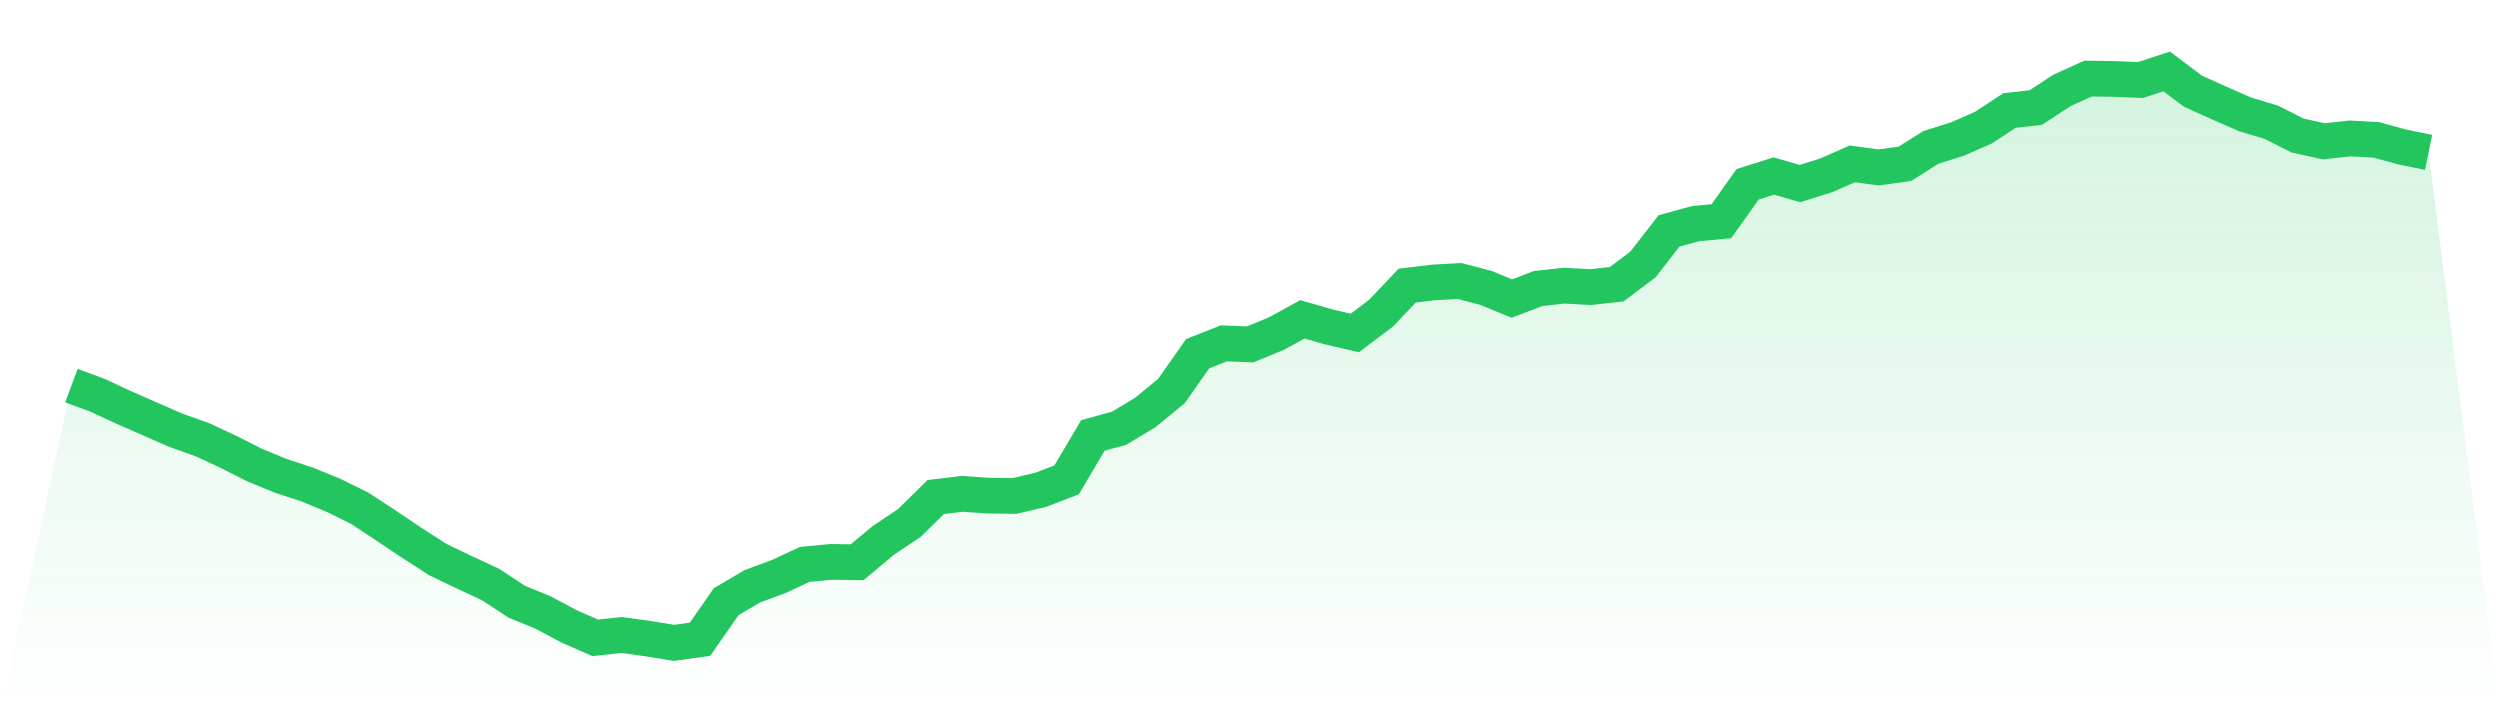
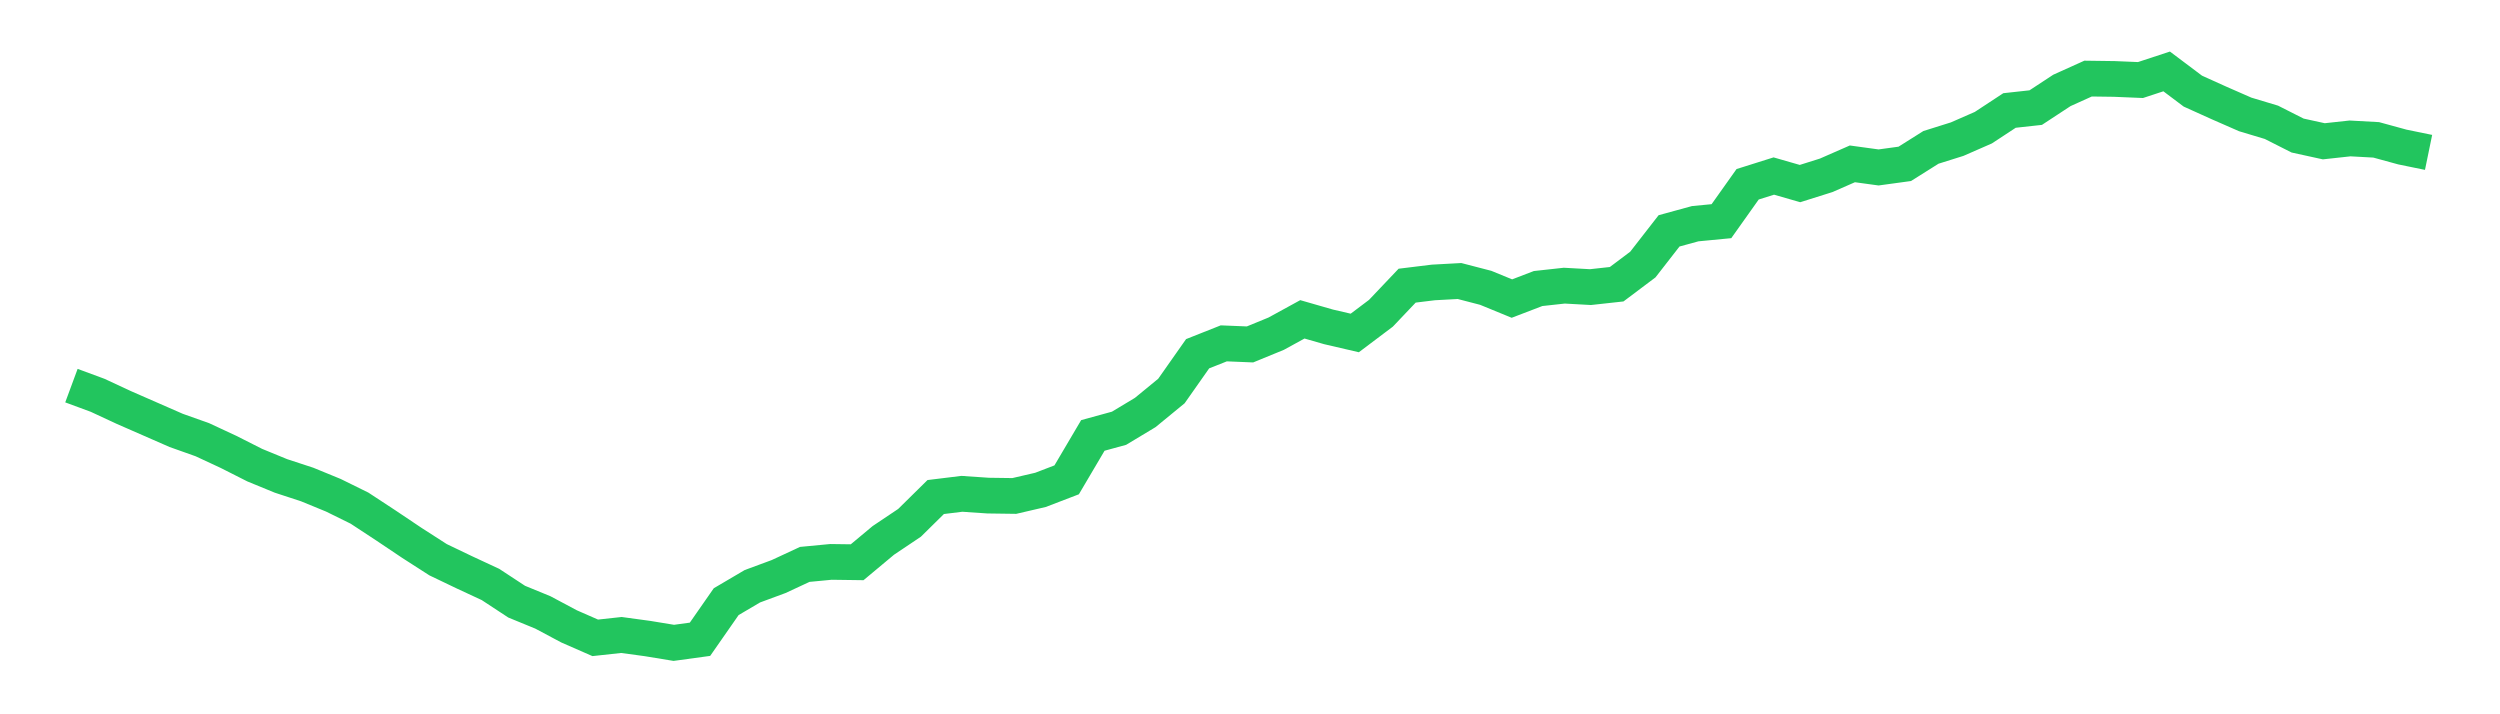
<svg xmlns="http://www.w3.org/2000/svg" viewBox="0 0 140 40">
  <defs>
    <linearGradient id="gradient" x1="0" x2="0" y1="0" y2="1">
      <stop offset="0%" stop-color="#22c55e" stop-opacity="0.2" />
      <stop offset="100%" stop-color="#22c55e" stop-opacity="0" />
    </linearGradient>
  </defs>
-   <path d="M4,21.595 L4,21.595 L5.467,22.137 L6.933,22.819 L8.4,23.461 L9.867,24.103 L11.333,24.624 L12.8,25.307 L14.267,26.049 L15.733,26.651 L17.2,27.132 L18.667,27.734 L20.133,28.456 L21.6,29.419 L23.067,30.403 L24.533,31.345 L26,32.048 L27.467,32.73 L28.933,33.693 L30.4,34.295 L31.867,35.077 L33.333,35.719 L34.8,35.559 L36.267,35.759 L37.733,36 L39.2,35.799 L40.667,33.693 L42.133,32.83 L43.6,32.288 L45.067,31.606 L46.533,31.466 L48,31.486 L49.467,30.262 L50.933,29.279 L52.4,27.834 L53.867,27.654 L55.333,27.754 L56.8,27.774 L58.267,27.433 L59.733,26.871 L61.2,24.384 L62.667,23.982 L64.133,23.1 L65.6,21.896 L67.067,19.809 L68.533,19.228 L70,19.288 L71.467,18.686 L72.933,17.883 L74.4,18.305 L75.867,18.646 L77.333,17.542 L78.8,15.997 L80.267,15.817 L81.733,15.737 L83.2,16.118 L84.667,16.72 L86.133,16.158 L87.6,15.997 L89.067,16.078 L90.533,15.917 L92,14.814 L93.467,12.928 L94.933,12.527 L96.4,12.386 L97.867,10.32 L99.333,9.858 L100.8,10.28 L102.267,9.818 L103.733,9.176 L105.2,9.377 L106.667,9.176 L108.133,8.253 L109.6,7.792 L111.067,7.15 L112.533,6.187 L114,6.026 L115.467,5.063 L116.933,4.401 L118.4,4.421 L119.867,4.482 L121.333,4 L122.8,5.103 L124.267,5.766 L125.733,6.408 L127.2,6.849 L128.667,7.591 L130.133,7.912 L131.6,7.752 L133.067,7.832 L134.533,8.233 L136,8.534 L140,40 L0,40 z" fill="url(#gradient)" />
  <path d="M4,21.595 L4,21.595 L5.467,22.137 L6.933,22.819 L8.4,23.461 L9.867,24.103 L11.333,24.624 L12.8,25.307 L14.267,26.049 L15.733,26.651 L17.2,27.132 L18.667,27.734 L20.133,28.456 L21.6,29.419 L23.067,30.403 L24.533,31.345 L26,32.048 L27.467,32.73 L28.933,33.693 L30.4,34.295 L31.867,35.077 L33.333,35.719 L34.8,35.559 L36.267,35.759 L37.733,36 L39.2,35.799 L40.667,33.693 L42.133,32.83 L43.6,32.288 L45.067,31.606 L46.533,31.466 L48,31.486 L49.467,30.262 L50.933,29.279 L52.4,27.834 L53.867,27.654 L55.333,27.754 L56.8,27.774 L58.267,27.433 L59.733,26.871 L61.2,24.384 L62.667,23.982 L64.133,23.1 L65.6,21.896 L67.067,19.809 L68.533,19.228 L70,19.288 L71.467,18.686 L72.933,17.883 L74.4,18.305 L75.867,18.646 L77.333,17.542 L78.8,15.997 L80.267,15.817 L81.733,15.737 L83.2,16.118 L84.667,16.72 L86.133,16.158 L87.6,15.997 L89.067,16.078 L90.533,15.917 L92,14.814 L93.467,12.928 L94.933,12.527 L96.4,12.386 L97.867,10.32 L99.333,9.858 L100.8,10.28 L102.267,9.818 L103.733,9.176 L105.2,9.377 L106.667,9.176 L108.133,8.253 L109.6,7.792 L111.067,7.15 L112.533,6.187 L114,6.026 L115.467,5.063 L116.933,4.401 L118.4,4.421 L119.867,4.482 L121.333,4 L122.8,5.103 L124.267,5.766 L125.733,6.408 L127.2,6.849 L128.667,7.591 L130.133,7.912 L131.6,7.752 L133.067,7.832 L134.533,8.233 L136,8.534" fill="none" stroke="#22c55e" stroke-width="2" />
</svg>